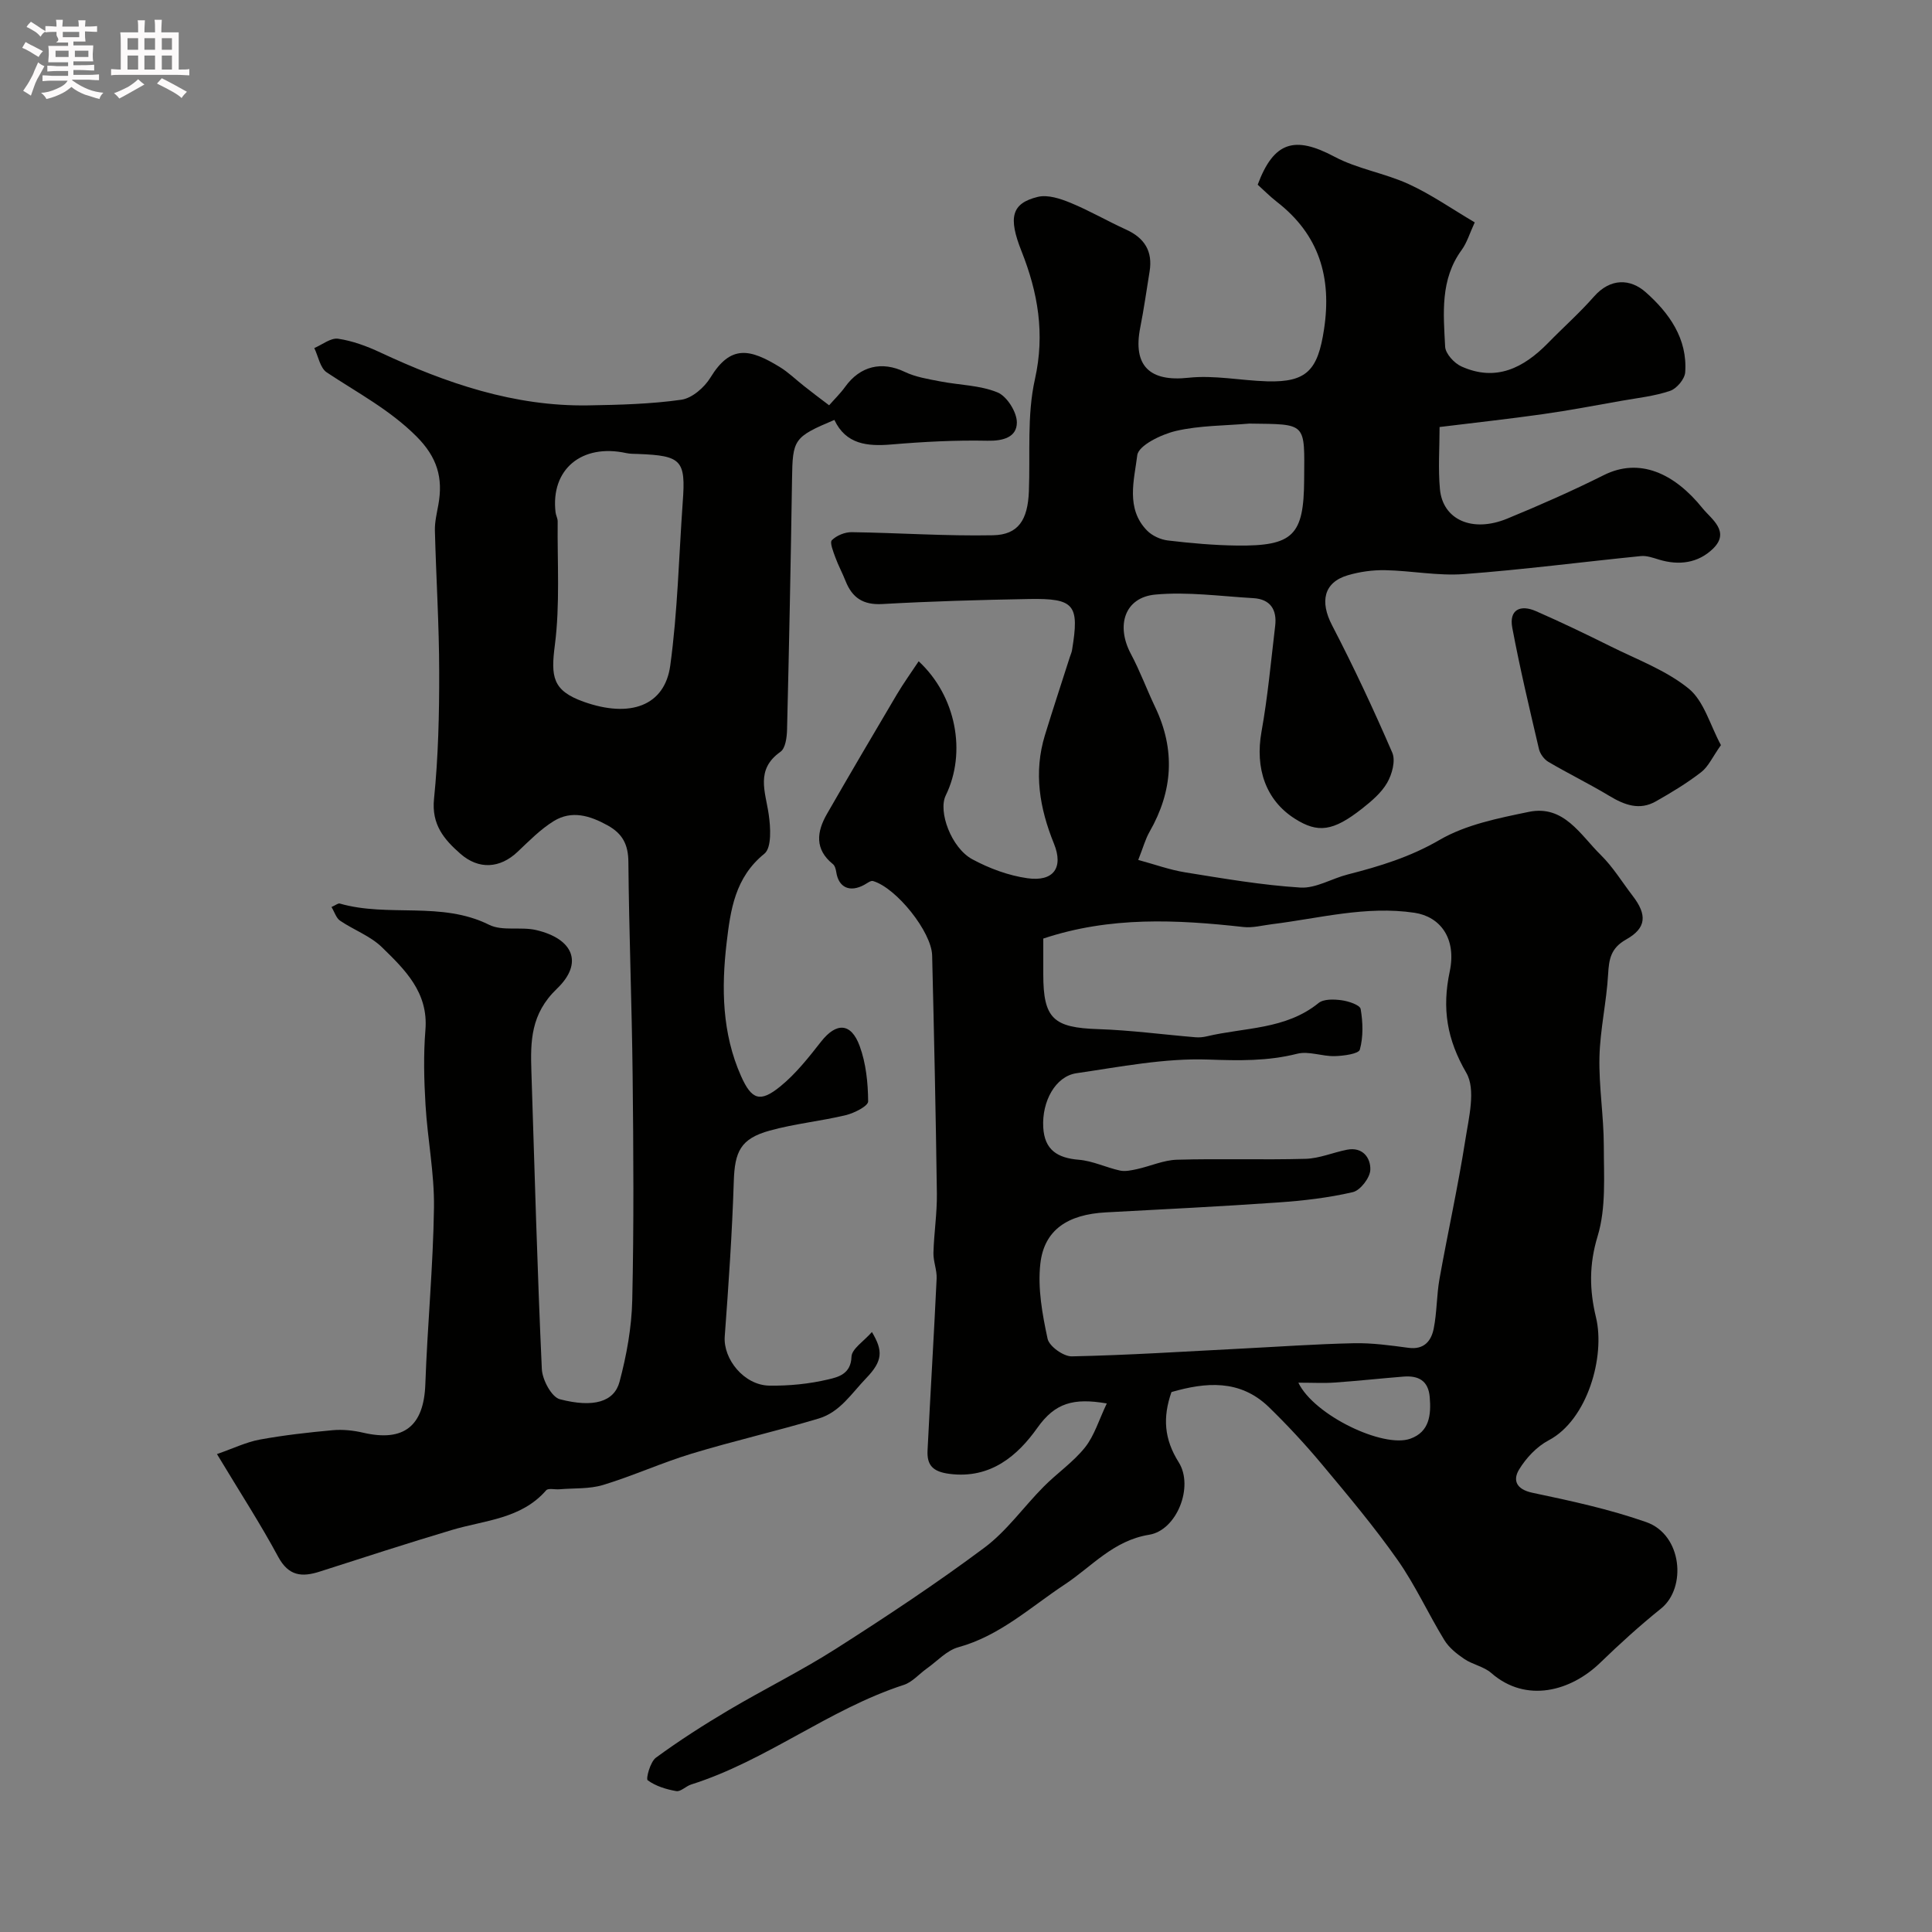
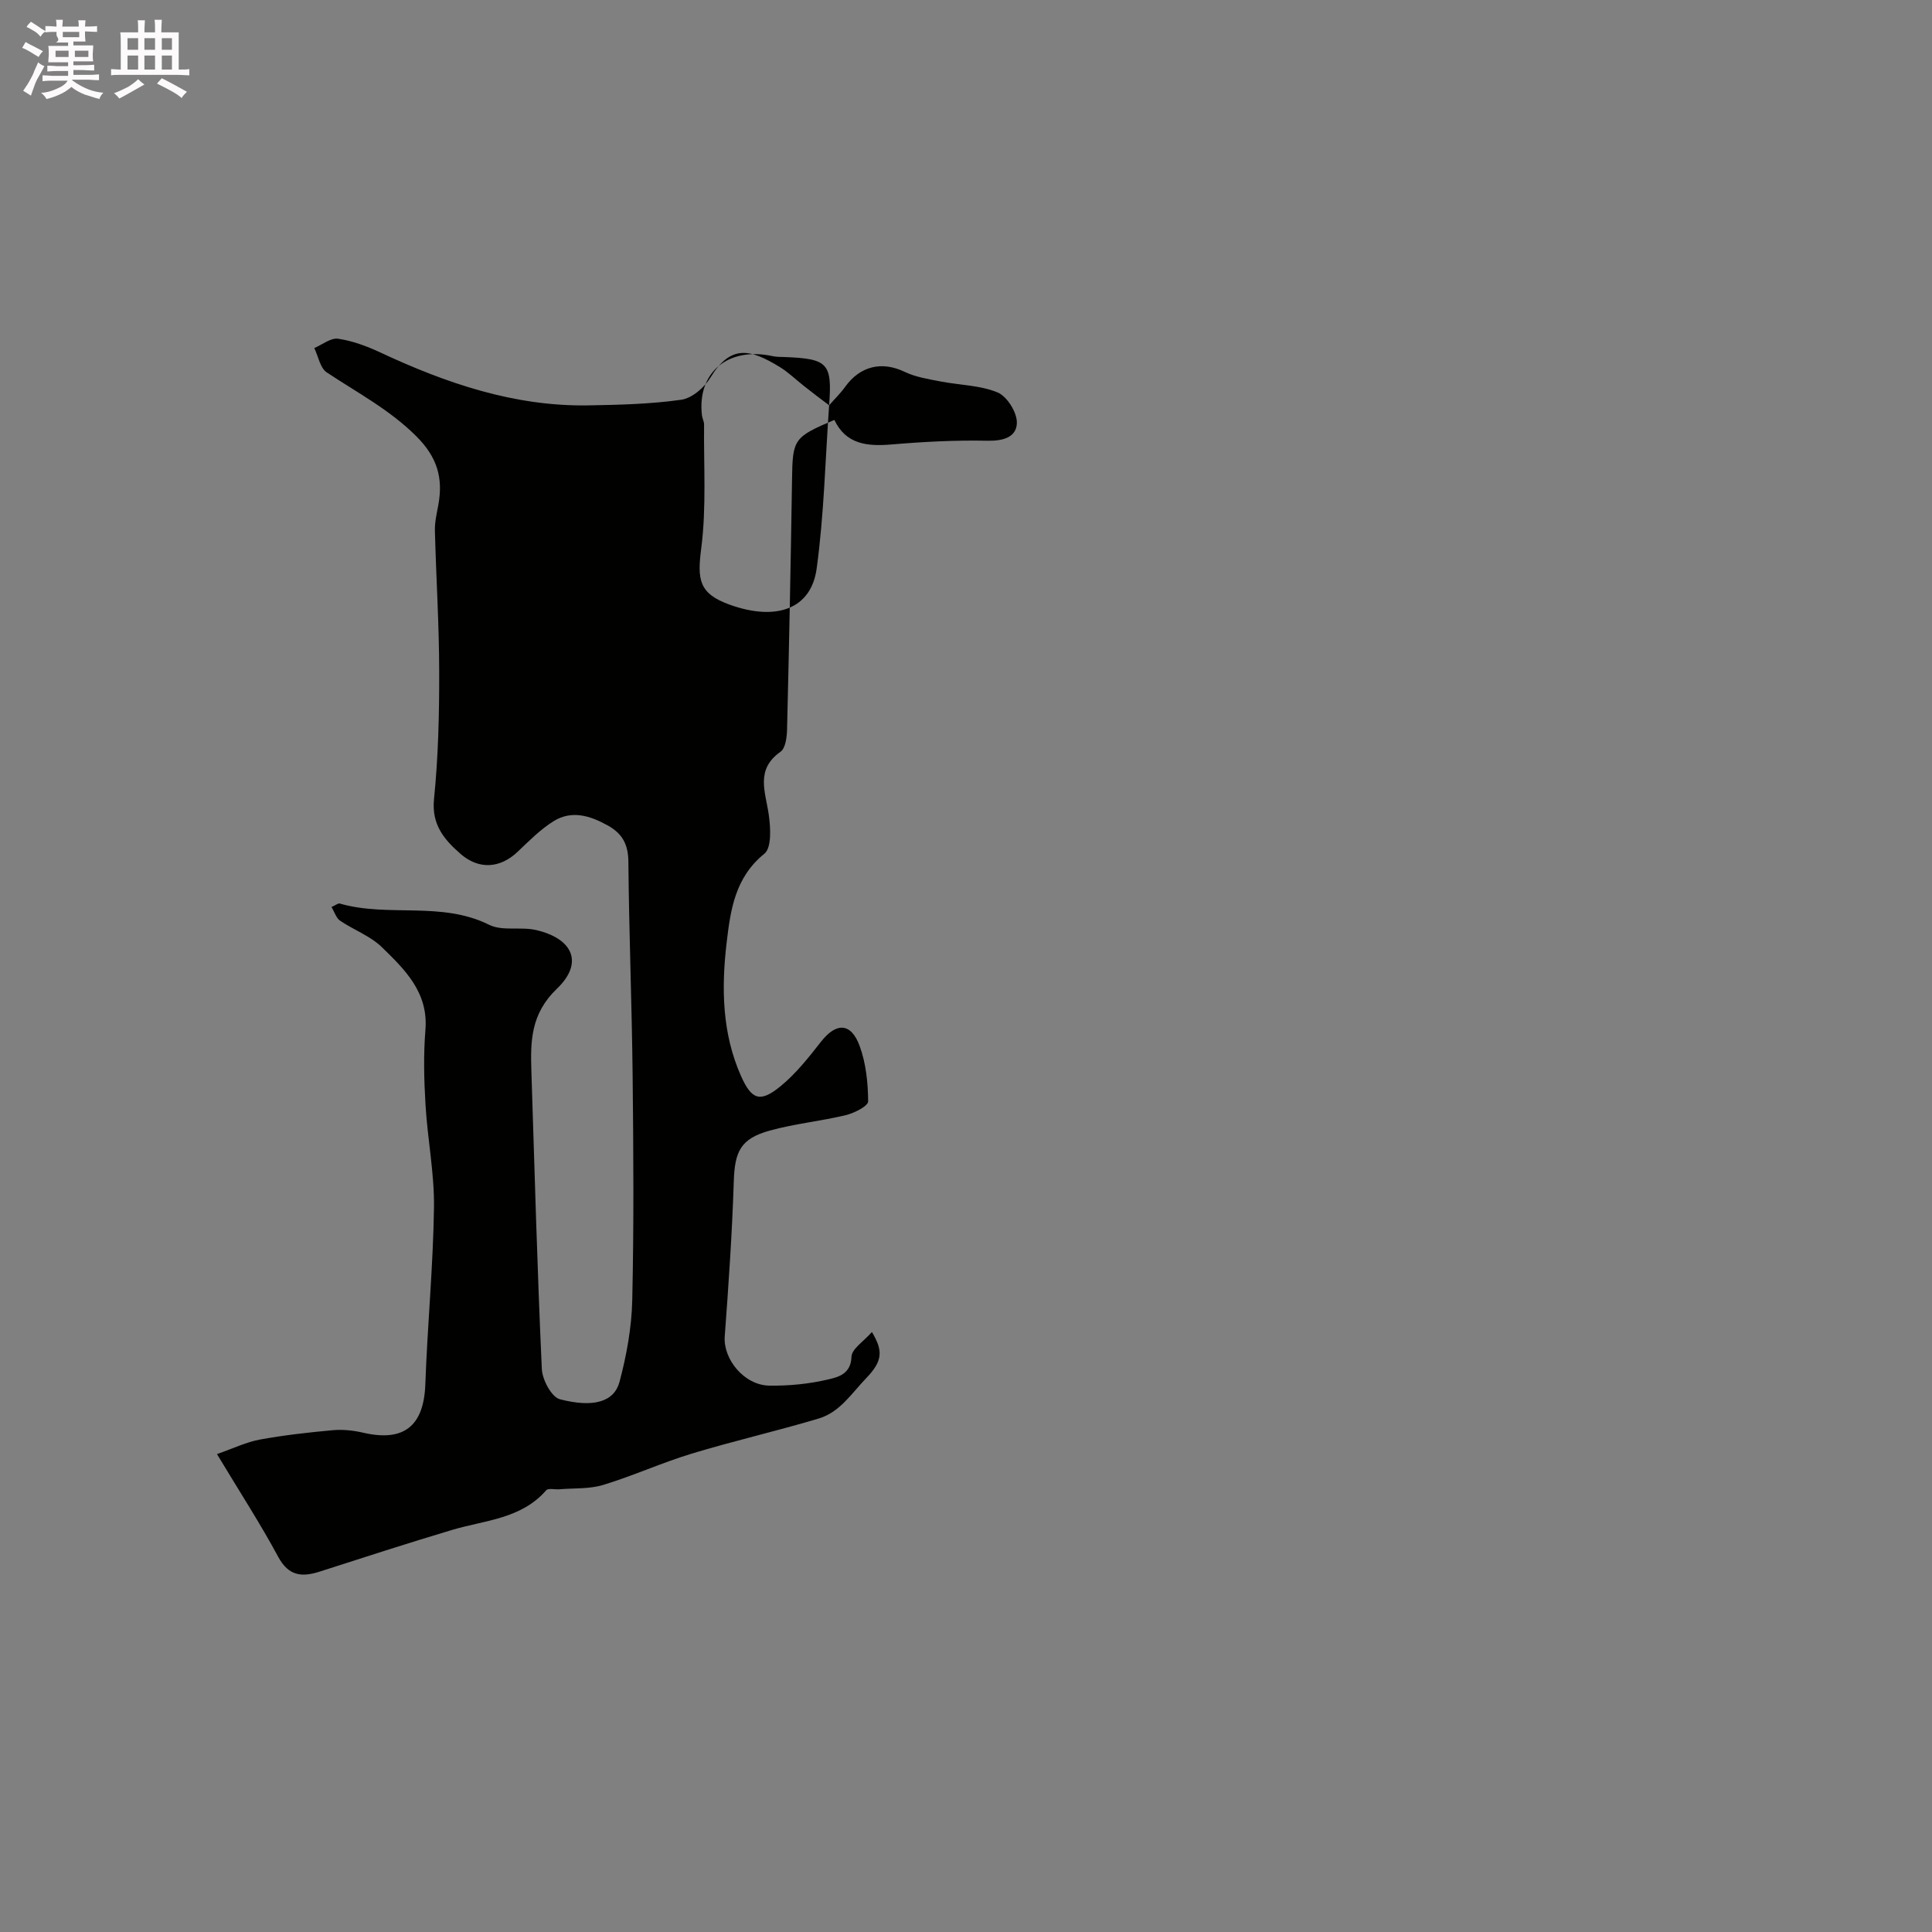
<svg xmlns="http://www.w3.org/2000/svg" enable-background="new 0 0 400 400" viewBox="0 0 400 400">
  <rect x="0" y="0" width="400" height="400" fill="#808080" stroke="none" />
  <path d="m6.8 9.5c.6.3 1.3.7 2.1 1.1-.4.4-.7.8-.9 1.2-.7-.4-1.3-.8-1.8-1.1s-1.1-.6-1.6-.8c.2-.4.5-.8.7-1.2.4.2.8.5 1.5.8zm.9 6.9c-.3.6-.5 1.1-.7 1.7s-.4 1.1-.6 1.7c-.6-.4-1.1-.7-1.6-1 .7-1 1.2-1.8 1.5-2.4.3-.5.6-1.1.8-1.7.3-.6.5-1.2.8-1.8.3.3.8.6 1.3.8-.7 1.3-1.2 2.2-1.5 2.7zm.1-11c.4.3 1 .7 1.7 1.1-.5.2-.8.6-1.1 1.1-.5-.6-1-1-1.4-1.2s-.9-.6-1.5-.8c.2-.4.5-.7.9-1.1.5.3.9.6 1.4.9zm10.5 13.1c1 .4 2 .6 3.1.7-.4.4-.7.8-.8 1.3-.9-.2-1.9-.6-3-.9-1-.4-2-.9-2.8-1.6-.5.4-1.1.9-1.9 1.3s-1.9.9-3.3 1.2c-.1-.3-.5-.8-1.1-1.3 1 0 2.1-.3 3.2-.8 1.2-.5 1.9-1 2.3-1.7h-3.2c-.4 0-1 0-2 .1v-1.2c1 0 1.7.1 2 .1h3.3v-1h-2.3c-.2 0-.9 0-2 .1v-1.2c1.2 0 1.9.1 2 .1h2.3v-.8h-4.1c0-.7.1-1.2.1-1.6 0-.5 0-1.1-.1-1.8h4.1v-.7h-2.5c1-.6.1-1.1.1-1.6v-.6h-.5c-.4 0-1 0-1.8.1v-1.3c1.2 0 1.9.1 2.1.1h.2c0-.3 0-.8-.1-1.4h1.4c0 .6-.1 1-.1 1.4h3.4c0-.4 0-.8-.1-1.3h1.5c0 .4-.1.9-.1 1.3.7 0 1.5 0 2.5-.1v1.2c-1 0-1.8-.1-2.5-.1v.6c0 .3 0 .8.1 1.5h-2.5v.8h4.1c0 .7-.1 1.3-.1 1.8s0 1 .1 1.5h-4.1v.8h1.4c.8 0 1.8 0 2.9-.1v1.2c-1 0-1.9-.1-2.8-.1h-1.5v1h3.2c.3 0 1 0 2.1-.1v1.2c-1.1 0-1.8-.1-2.1-.1h-3.4l-.1.1c1.4 1 2.4 1.5 3.4 1.9zm-4.1-6.7v-1.3h-2.7v1.3zm2.2-4.1v-1.1h-3.4v1.1zm1.9 4.1v-1.3h-2.8v1.3z" fill="#fcfafa" />
  <path d="m37 6.7v2.3 5.4c1 0 1.8 0 2.2-.1v1.3c-.6 0-1.5-.1-2.5-.1h-11.9c-.7 0-1.3 0-1.8.1v-1.3c.5 0 1.1.1 2 .1v-5.2c0-1 0-1.8-.1-2.5h3.7c0-1.3 0-2.1-.1-2.5h1.5c0 .4-.1 1.3-.1 2.5h2.2c0-1.2 0-2.1-.1-2.6h1.5c0 .4-.1 1.3-.1 2.6zm-12.3 13.7c-.3-.4-.7-.8-1.1-1.1 1.1-.4 2.1-.9 2.9-1.3.8-.5 1.5-1 2.1-1.6.4.4.9.8 1.3 1.1-2.5 1.4-4.2 2.4-5.2 2.9zm3.9-10.1v-2.4h-2.2v2.4zm0 4.1v-2.9h-2.2v2.9zm3.5-4.1v-2.4h-2.2v2.4zm0 4.1v-2.9h-2.2v2.9zm.4 2.9 1-1.1c.6.3 1.4.7 2.5 1.3s2 1.1 2.7 1.5c-.4.4-.8.8-1.1 1.3-.8-.8-2.5-1.7-5.1-3zm3.1-7v-2.4h-2.1v2.4zm0 4.1v-2.9h-2.1v2.9z" fill="#fcfafa" />
  <g fill="#010100">
-     <path d="m242.54 288.21c-1.84 5.26-1.52 9.75 1.5 14.54 3.18 5.05-.41 14.08-6.11 15-7.44 1.2-11.85 6.57-17.49 10.3-7.11 4.7-13.44 10.63-22.02 12.99-2.41.66-4.39 2.89-6.55 4.42-1.59 1.13-2.99 2.81-4.75 3.38-15.54 5.05-28.44 15.7-44.02 20.62-1.08.34-2.17 1.53-3.08 1.37-2.08-.36-4.26-1.03-5.92-2.24-.41-.3.52-3.81 1.7-4.68 4.83-3.54 9.89-6.78 15.05-9.84 7.35-4.35 15.05-8.14 22.25-12.73 10.44-6.66 20.79-13.51 30.71-20.91 4.64-3.46 8.13-8.46 12.27-12.63 2.77-2.8 6.13-5.08 8.56-8.13 1.95-2.45 2.88-5.7 4.51-9.1-6.91-1.19-10.71-.12-14.37 5.04-4.07 5.74-9.67 10.63-18.19 9.54-3.51-.45-4.7-1.83-4.55-4.86.59-11.86 1.32-23.72 1.88-35.59.08-1.76-.71-3.55-.66-5.32.11-4.09.76-8.19.71-12.27-.22-16.43-.58-32.87-.98-49.3-.12-4.88-7.41-13.99-12.24-15.4-.49-.14-1.22.46-1.81.78-2.99 1.64-5.32.57-5.8-2.63-.09-.58-.28-1.32-.69-1.65-3.82-3.07-3.36-6.7-1.25-10.37 4.76-8.29 9.61-16.53 14.48-24.76 1.38-2.33 2.98-4.54 4.52-6.87 7.75 7.18 9.97 18.86 5.6 27.79-1.61 3.29 1.14 10.85 5.52 13.21 3.51 1.89 7.49 3.37 11.41 3.92 5.36.75 7.51-2.15 5.48-7.16-2.99-7.37-4.23-14.74-1.87-22.46 1.66-5.41 3.44-10.79 5.16-16.18.15-.47.37-.93.45-1.41 1.56-9.44.55-10.77-8.93-10.6-10.12.18-20.25.47-30.36 1.04-3.97.22-6.23-1.31-7.6-4.78-.65-1.65-1.51-3.22-2.11-4.88-.43-1.18-1.2-3.08-.72-3.56.97-.97 2.7-1.68 4.1-1.66 9.76.14 19.51.83 29.26.64 5.26-.1 7.2-3.19 7.43-9.09.3-7.76-.42-15.75 1.25-23.21 2.11-9.45.62-17.96-2.78-26.52-2.76-6.95-2.11-9.9 3.38-11.24 2.06-.5 4.68.37 6.79 1.24 3.93 1.62 7.63 3.78 11.5 5.54 3.82 1.74 5.53 4.5 4.85 8.67-.63 3.86-1.17 7.75-1.93 11.58-1.59 7.99 1.99 11.29 9.98 10.42 5.33-.58 10.84.58 16.28.74 8.25.24 10.5-2.35 11.78-10.73 1.65-10.8-1.01-19.65-9.77-26.44-1.44-1.12-2.73-2.44-3.96-3.54 3.35-8.98 7.69-10.16 15.87-5.81 4.78 2.55 10.44 3.41 15.4 5.69 4.69 2.15 8.98 5.16 13.67 7.92-1.05 2.26-1.6 4.19-2.7 5.7-4.49 6.13-3.78 13.16-3.43 20.03.07 1.45 1.87 3.42 3.35 4.09 7.18 3.25 12.91.31 17.96-4.85 3.14-3.22 6.53-6.22 9.49-9.59 3.42-3.9 7.55-3.74 10.74-.91 4.81 4.26 8.67 9.6 8.16 16.59-.1 1.39-1.76 3.36-3.12 3.82-3.2 1.09-6.64 1.46-10 2.05-5.43.96-10.86 2-16.32 2.77-6.96.99-13.95 1.75-21.41 2.67 0 4.26-.32 8.58.07 12.84.58 6.38 6.73 9.1 13.95 6.12 6.75-2.78 13.45-5.73 19.98-9 7.35-3.68 14.57-.46 20.48 6.9 1.72 2.14 5.79 4.77 2.13 8.33-3.07 2.98-7.03 3.52-11.18 2.26-1.22-.37-2.54-.85-3.75-.73-12.22 1.22-24.41 2.82-36.65 3.73-5.38.4-10.85-.7-16.29-.81-2.58-.05-5.26.32-7.74 1.05-5.02 1.48-5.8 5.48-3.26 10.36 4.49 8.63 8.61 17.46 12.47 26.38.71 1.66-.05 4.47-1.06 6.22-1.2 2.09-3.24 3.81-5.19 5.35-6.03 4.74-9.16 5.12-13.93 2.09-6.03-3.83-8.26-10.43-6.9-18.01 1.3-7.24 1.96-14.59 2.83-21.9.4-3.35-.98-5.54-4.52-5.75-6.77-.39-13.61-1.36-20.3-.74-6.33.59-8.19 6.39-5.06 12.27 1.9 3.56 3.3 7.39 5.04 11.04 4.21 8.82 3.66 17.37-1.16 25.79-.88 1.53-1.34 3.3-2.35 5.84 3.4.92 6.53 2.06 9.76 2.58 7.91 1.27 15.84 2.64 23.81 3.14 3.19.2 6.5-1.87 9.8-2.71 6.61-1.69 12.93-3.61 19.03-7.16 5.45-3.17 12.14-4.49 18.46-5.8 7.28-1.51 10.69 4.79 14.91 8.93 2.54 2.5 4.44 5.65 6.63 8.5 2.96 3.86 2.85 6.61-1.37 8.98-3.21 1.8-3.57 4.08-3.75 7.26-.33 5.71-1.65 11.38-1.79 17.08-.14 6.11.89 12.23.9 18.35 0 6.28.5 12.91-1.28 18.75-1.79 5.88-1.7 11.17-.34 16.8 1.95 8.06-1.74 21.22-9.79 25.46-2.46 1.29-4.67 3.65-6.13 6.05-1.33 2.2-.61 4.1 2.76 4.81 7.94 1.67 15.94 3.4 23.58 6.08 7.46 2.62 8.38 13.62 3.04 17.9-4.37 3.51-8.54 7.3-12.57 11.2-6.07 5.89-15.33 8.47-22.58 2.13-1.52-1.33-3.84-1.73-5.56-2.89-1.56-1.05-3.18-2.34-4.14-3.91-3.35-5.47-6.02-11.39-9.7-16.62-4.81-6.84-10.22-13.28-15.59-19.71-3.49-4.18-7.21-8.19-11.11-11.98-5.98-5.73-13.02-5.09-20.1-3.05zm-26.54-93.89v7.41c0 9.18 2.11 11.04 11.37 11.34 6.71.22 13.39 1.12 20.09 1.68.78.07 1.6 0 2.36-.18 7.84-1.87 16.35-1.37 23.17-6.9 1.07-.87 3.2-.79 4.76-.58 1.44.19 3.82.98 3.96 1.82.47 2.74.56 5.76-.17 8.4-.25.89-3.38 1.3-5.2 1.35-2.6.07-5.39-1.1-7.78-.49-6.13 1.55-12.09 1.42-18.39 1.2-9.06-.32-18.24 1.51-27.31 2.83-4.35.64-7.16 5.83-6.87 11.18.25 4.71 2.95 6.38 7.4 6.74 2.86.24 5.62 1.6 8.48 2.23 1.11.24 2.39-.05 3.55-.3 2.76-.61 5.48-1.86 8.24-1.94 8.88-.26 17.78.06 26.66-.19 2.87-.08 5.69-1.32 8.55-1.88 3.28-.65 4.93 1.71 4.84 4.16-.06 1.65-2.07 4.26-3.63 4.62-5.07 1.18-10.31 1.78-15.52 2.14-11.86.83-23.73 1.41-35.6 2.05-7.88.42-12.79 3.61-13.57 10.64-.57 5.08.41 10.45 1.5 15.52.33 1.56 3.3 3.69 5.02 3.65 11.55-.24 23.1-.99 34.64-1.58 7.92-.4 15.84-.97 23.76-1.14 3.76-.08 7.55.45 11.29.95 3.24.44 4.73-1.42 5.24-4 .67-3.37.59-6.88 1.19-10.26 1.72-9.6 3.84-19.14 5.35-28.77.72-4.62 2.21-10.44.21-13.89-4.02-6.93-5.07-13.28-3.44-20.99 1.46-6.92-2.02-11.37-7.29-12.16-10.06-1.5-19.74 1.16-29.55 2.37-1.95.24-3.94.79-5.85.58-13.83-1.54-27.59-2.23-41.46 2.39zm42.67-106.62c-5.08.44-10.28.38-15.2 1.52-3.03.71-7.76 3-8.01 5.03-.63 5.1-2.44 11.04 2.03 15.6 1.06 1.08 2.8 1.87 4.31 2.05 4.73.56 9.51.99 14.27 1.05 11.69.14 13.87-2.14 13.94-13.58.08-12.01.64-11.51-11.34-11.67zm10.14 198.57c3.27 6.77 17.59 13.6 23.18 11.6 3.97-1.42 4.33-4.93 4.02-8.62-.29-3.44-2.37-4.48-5.43-4.24-4.75.38-9.48.9-14.23 1.23-2.22.16-4.46.03-7.54.03z" />
-     <path d="m171.66 83.91c1.13-1.29 2.33-2.45 3.29-3.78 3.14-4.39 7.65-5.4 12.36-3.14 2.25 1.08 4.85 1.49 7.33 1.97 3.98.78 8.24.78 11.9 2.29 1.94.8 4 4.08 3.99 6.23-.01 3.03-2.82 3.84-6.09 3.77-6.61-.14-13.25.21-19.84.77-5.06.43-9.46-.02-11.85-5.08-8.46 3.57-8.65 4-8.77 12.38-.26 17.26-.61 34.53-1.03 51.78-.04 1.57-.33 3.83-1.36 4.55-5.22 3.67-3.12 8.25-2.44 12.94.4 2.71.64 6.93-.9 8.17-6.09 4.92-7.01 11.65-7.81 18.43-1.1 9.37-.95 18.76 2.98 27.59 2.2 4.95 3.97 5.53 8.11 2.17 3.23-2.62 5.89-6.01 8.48-9.31 3.13-3.98 6.19-3.95 7.98.94 1.31 3.58 1.72 7.62 1.75 11.45.01.97-2.88 2.43-4.63 2.85-5.2 1.25-10.6 1.77-15.75 3.2-6.05 1.67-7.25 4.34-7.44 10.57-.34 10.69-1.08 21.37-1.87 32.04-.35 4.69 4.01 10.11 9.23 10.19 4.08.06 8.26-.35 12.22-1.29 1.98-.47 4.68-1.09 4.79-4.68.05-1.65 2.57-3.22 4.23-5.13 2.33 3.89 2.25 5.98-1.16 9.53-3.09 3.21-5.45 7.06-9.86 8.38-8.71 2.61-17.59 4.63-26.29 7.27-6.2 1.88-12.14 4.6-18.33 6.48-2.85.87-6.03.64-9.07.9-.93.08-2.3-.28-2.73.21-5.19 5.96-12.7 6.18-19.5 8.21-9.17 2.74-18.27 5.69-27.38 8.62-3.71 1.19-6.45.94-8.61-3.07-3.67-6.82-7.9-13.33-12.67-21.26 3.43-1.19 6.08-2.49 8.87-3 4.98-.91 10.03-1.48 15.07-1.94 2.09-.19 4.3.04 6.35.52 8.43 1.95 12.54-1.41 12.85-10.02.43-12.2 1.62-24.39 1.79-36.59.1-7.07-1.33-14.15-1.75-21.24-.31-5.17-.44-10.4-.02-15.56.63-7.76-4.25-12.47-9.01-17.11-2.39-2.33-5.83-3.57-8.66-5.49-.8-.54-1.13-1.76-1.78-2.83.88-.39 1.37-.82 1.71-.72 10.08 2.9 21.01-.54 30.93 4.4 2.74 1.36 6.57.35 9.74 1.09 7.65 1.79 9.86 6.81 4.3 12.14-5.44 5.21-5.5 10.87-5.29 17.17.66 20.53 1.22 41.06 2.16 61.57.1 2.22 2.01 5.81 3.74 6.26 7 1.82 11.25.52 12.35-3.62 1.46-5.48 2.5-11.22 2.63-16.87.35-15.49.25-30.99.08-46.48-.16-14.76-.75-29.53-.88-44.29-.03-3.61-1.22-5.85-4.31-7.56-3.65-2.02-7.42-3.17-11.13-.89-2.76 1.7-5.12 4.12-7.51 6.38-3.65 3.45-8.04 3.71-11.82.4-3.41-2.99-6.01-6.05-5.47-11.37.88-8.71 1.09-17.52 1.07-26.28-.01-9.76-.64-19.53-.89-29.29-.04-1.77.4-3.57.72-5.34 1-5.54-.22-9.82-4.55-14.15-5.56-5.55-12.23-9.03-18.56-13.24-1.37-.91-1.75-3.32-2.58-5.04 1.65-.7 3.41-2.15 4.93-1.93 2.98.44 5.95 1.54 8.71 2.83 13.68 6.39 27.76 11.22 43.09 10.97 6.44-.11 12.92-.27 19.27-1.17 2.22-.32 4.77-2.54 6.02-4.59 4.19-6.86 8.17-5.97 14.36-2.18 1.8 1.1 3.34 2.63 5.02 3.94 1.66 1.33 3.36 2.59 5.19 3.98zm-30.31 20.07c.66-8.72-.25-9.64-9.2-9.99-.83-.03-1.67-.01-2.47-.18-9.24-2.02-15.7 3.36-14.66 12.25.07.64.45 1.27.44 1.9-.09 8.54.5 17.17-.58 25.58-.85 6.55-.52 9.43 5.93 11.74 9.65 3.45 16.82.86 17.96-7.49 1.53-11.18 1.78-22.53 2.58-33.81z" />
-     <path d="m356.3 154.27c-1.74 2.45-2.59 4.44-4.08 5.59-2.94 2.28-6.17 4.23-9.42 6.07-3.37 1.91-6.48.73-9.59-1.14-4.13-2.49-8.48-4.61-12.63-7.05-.89-.52-1.73-1.67-1.96-2.68-1.95-8.34-3.94-16.68-5.52-25.1-.7-3.74 1.68-4.84 4.9-3.43 5.2 2.28 10.33 4.74 15.41 7.27 5.52 2.75 11.54 4.97 16.23 8.78 3.16 2.59 4.41 7.53 6.66 11.69z" />
+     <path d="m171.66 83.91c1.13-1.29 2.33-2.45 3.29-3.78 3.14-4.39 7.65-5.4 12.36-3.14 2.25 1.08 4.85 1.49 7.33 1.97 3.98.78 8.24.78 11.9 2.29 1.94.8 4 4.08 3.99 6.23-.01 3.03-2.82 3.84-6.09 3.77-6.61-.14-13.25.21-19.84.77-5.06.43-9.46-.02-11.85-5.08-8.46 3.57-8.65 4-8.77 12.38-.26 17.26-.61 34.53-1.03 51.78-.04 1.57-.33 3.83-1.36 4.55-5.22 3.67-3.12 8.25-2.44 12.94.4 2.71.64 6.93-.9 8.17-6.09 4.92-7.01 11.65-7.81 18.43-1.1 9.37-.95 18.76 2.98 27.59 2.2 4.95 3.97 5.53 8.11 2.17 3.23-2.62 5.89-6.01 8.48-9.31 3.13-3.98 6.19-3.95 7.98.94 1.31 3.58 1.72 7.62 1.75 11.45.01.97-2.88 2.43-4.63 2.85-5.2 1.25-10.6 1.77-15.75 3.2-6.05 1.67-7.25 4.34-7.44 10.57-.34 10.69-1.08 21.37-1.87 32.04-.35 4.69 4.01 10.11 9.23 10.19 4.08.06 8.26-.35 12.22-1.29 1.98-.47 4.68-1.09 4.79-4.68.05-1.65 2.57-3.22 4.23-5.13 2.33 3.89 2.25 5.98-1.16 9.53-3.09 3.21-5.45 7.06-9.86 8.38-8.71 2.61-17.59 4.63-26.29 7.27-6.2 1.88-12.14 4.6-18.33 6.48-2.85.87-6.03.64-9.07.9-.93.08-2.3-.28-2.73.21-5.19 5.96-12.7 6.18-19.5 8.21-9.17 2.74-18.27 5.69-27.38 8.62-3.71 1.19-6.45.94-8.61-3.07-3.67-6.82-7.9-13.33-12.67-21.26 3.43-1.19 6.08-2.49 8.87-3 4.98-.91 10.03-1.48 15.07-1.94 2.09-.19 4.3.04 6.35.52 8.43 1.95 12.54-1.41 12.85-10.02.43-12.2 1.62-24.39 1.79-36.59.1-7.07-1.33-14.15-1.75-21.24-.31-5.17-.44-10.4-.02-15.56.63-7.76-4.25-12.47-9.01-17.11-2.39-2.33-5.83-3.57-8.66-5.49-.8-.54-1.13-1.76-1.78-2.83.88-.39 1.37-.82 1.71-.72 10.08 2.9 21.01-.54 30.93 4.4 2.74 1.36 6.57.35 9.74 1.09 7.65 1.79 9.86 6.81 4.3 12.14-5.44 5.21-5.5 10.87-5.29 17.17.66 20.53 1.22 41.06 2.16 61.57.1 2.22 2.01 5.81 3.74 6.26 7 1.82 11.25.52 12.35-3.62 1.46-5.48 2.5-11.22 2.63-16.87.35-15.49.25-30.99.08-46.48-.16-14.76-.75-29.53-.88-44.29-.03-3.61-1.22-5.85-4.31-7.56-3.65-2.02-7.42-3.17-11.13-.89-2.76 1.7-5.12 4.12-7.51 6.38-3.65 3.45-8.04 3.71-11.82.4-3.41-2.99-6.01-6.05-5.47-11.37.88-8.71 1.09-17.52 1.07-26.28-.01-9.76-.64-19.53-.89-29.29-.04-1.77.4-3.57.72-5.34 1-5.54-.22-9.82-4.55-14.15-5.56-5.55-12.23-9.03-18.56-13.24-1.37-.91-1.75-3.32-2.58-5.04 1.65-.7 3.41-2.15 4.93-1.93 2.98.44 5.95 1.54 8.71 2.83 13.68 6.39 27.76 11.22 43.09 10.97 6.44-.11 12.92-.27 19.27-1.17 2.22-.32 4.77-2.54 6.02-4.59 4.19-6.86 8.17-5.97 14.36-2.18 1.8 1.1 3.34 2.63 5.02 3.94 1.66 1.33 3.36 2.59 5.19 3.98zc.66-8.72-.25-9.64-9.2-9.99-.83-.03-1.67-.01-2.47-.18-9.24-2.02-15.7 3.36-14.66 12.25.07.64.45 1.27.44 1.9-.09 8.54.5 17.17-.58 25.58-.85 6.55-.52 9.43 5.93 11.74 9.65 3.45 16.82.86 17.96-7.49 1.53-11.18 1.78-22.53 2.58-33.81z" />
  </g>
</svg>